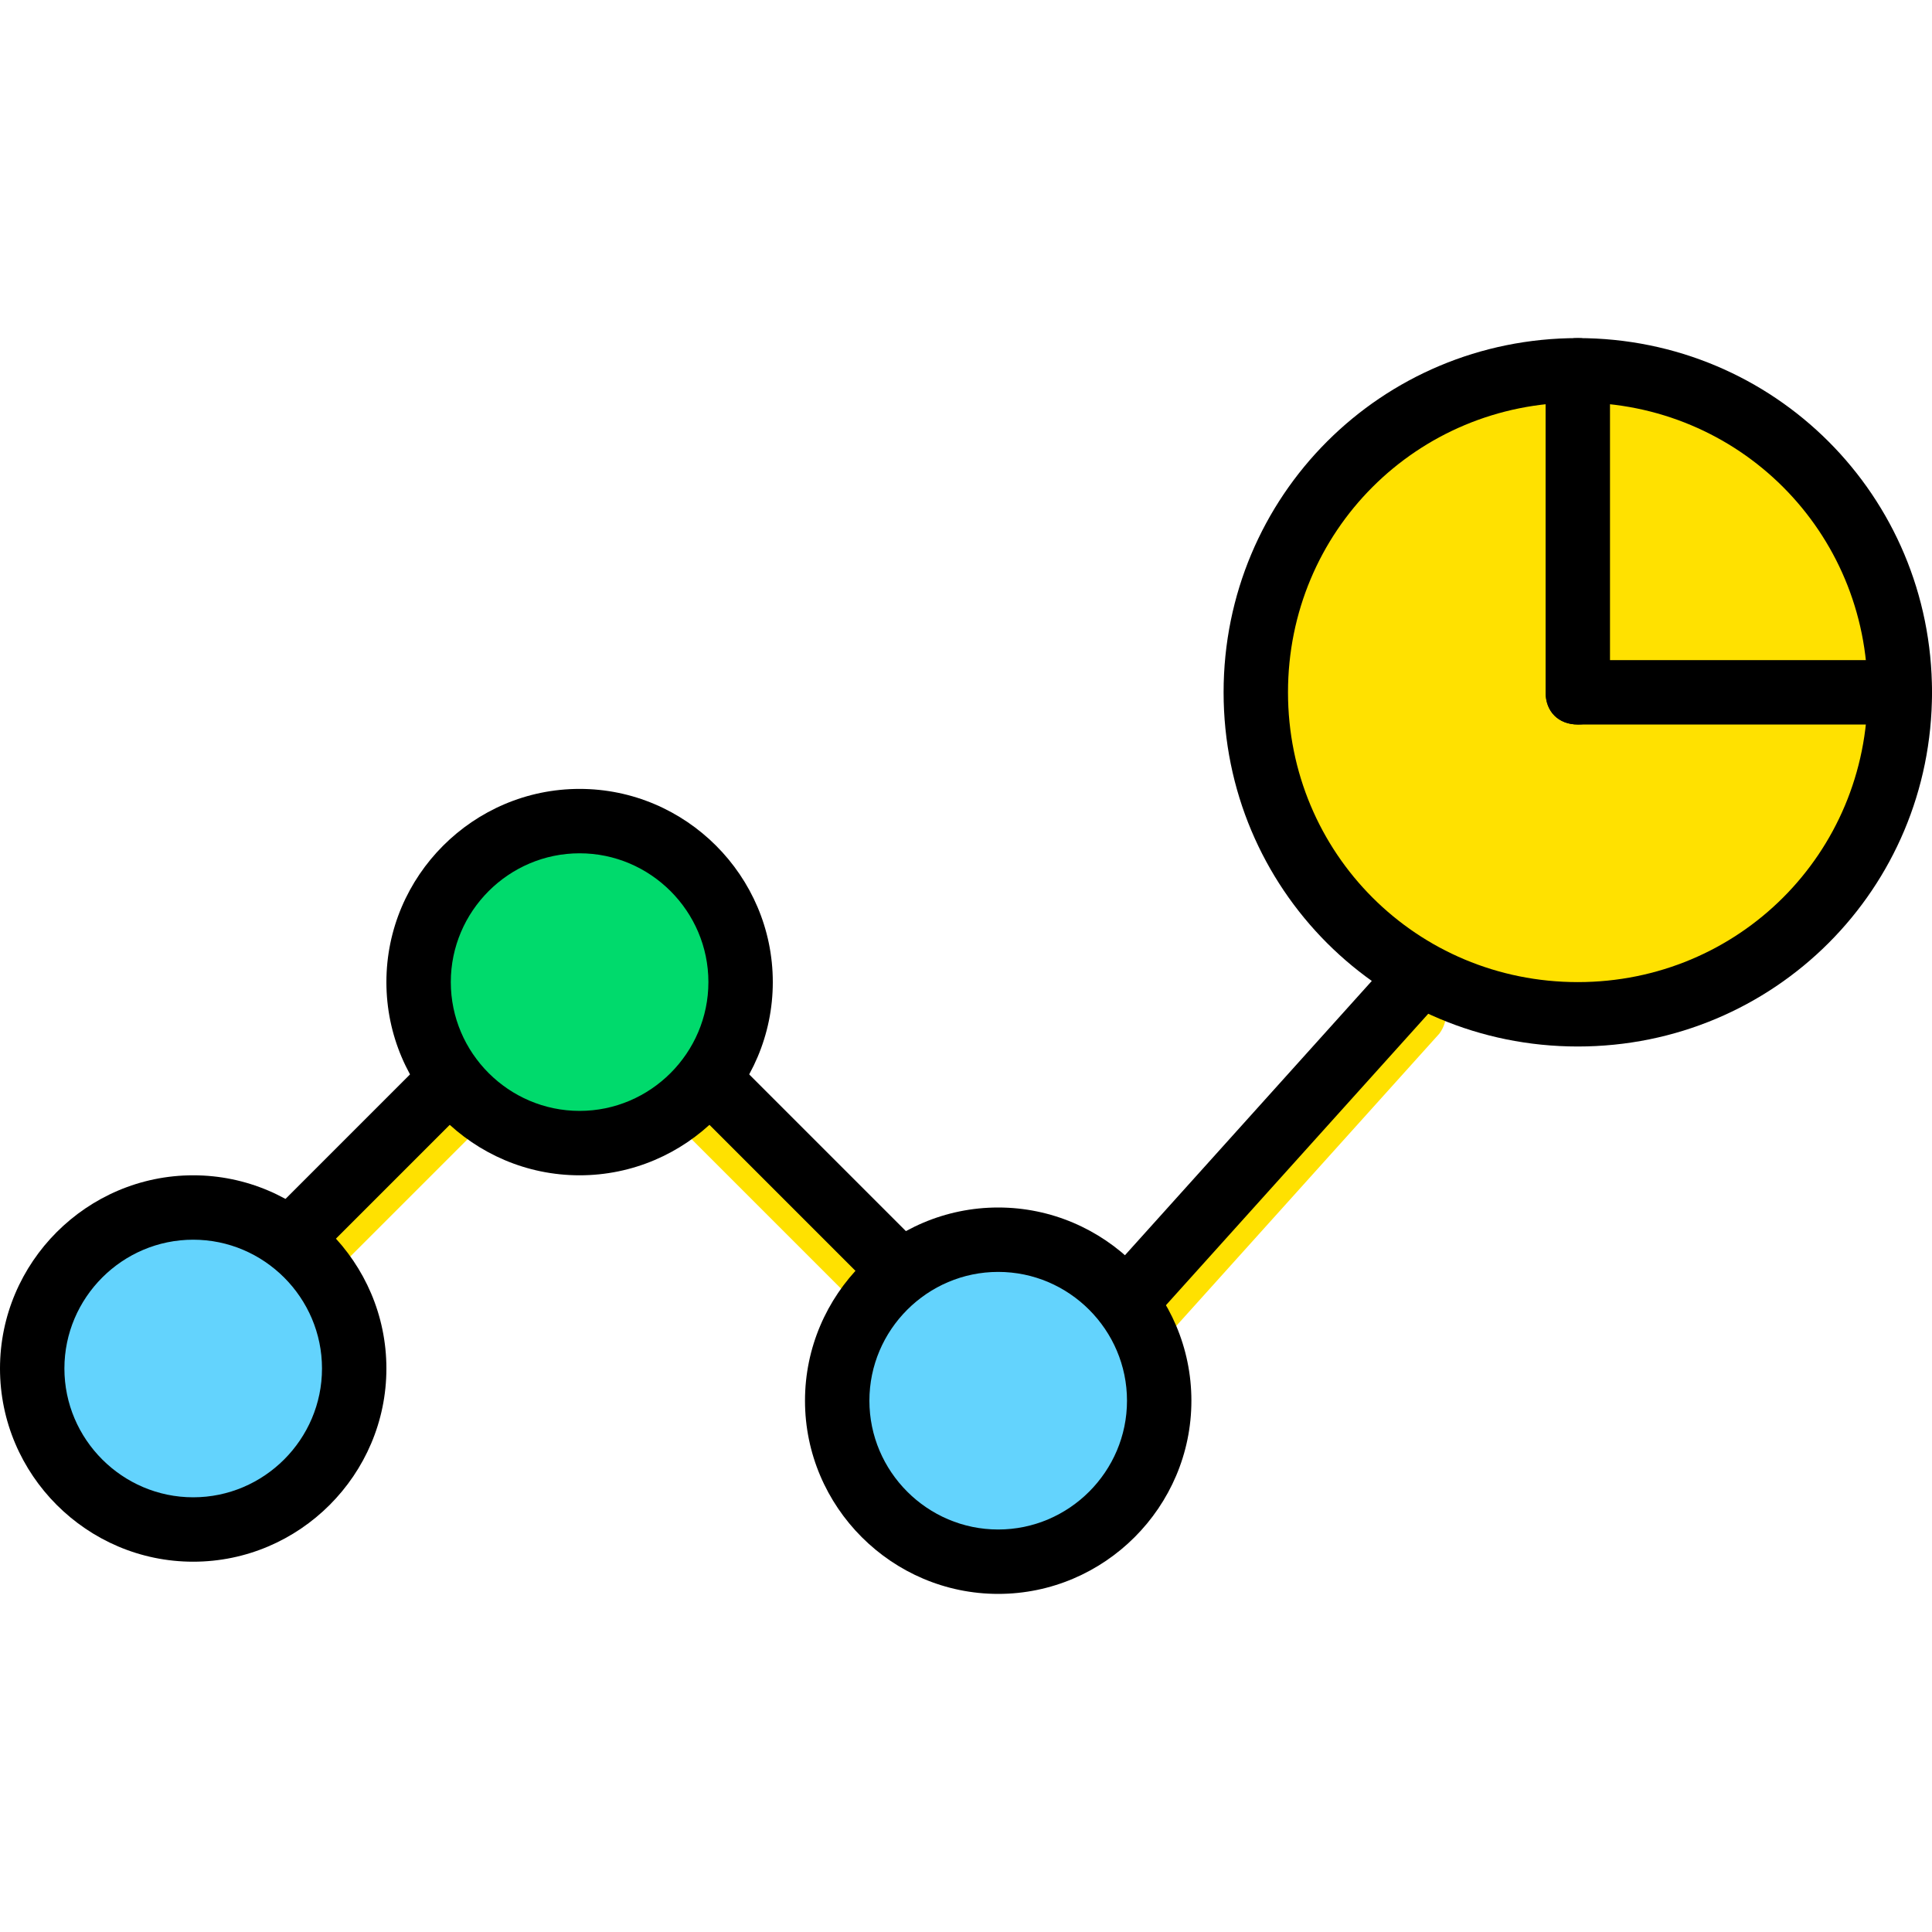
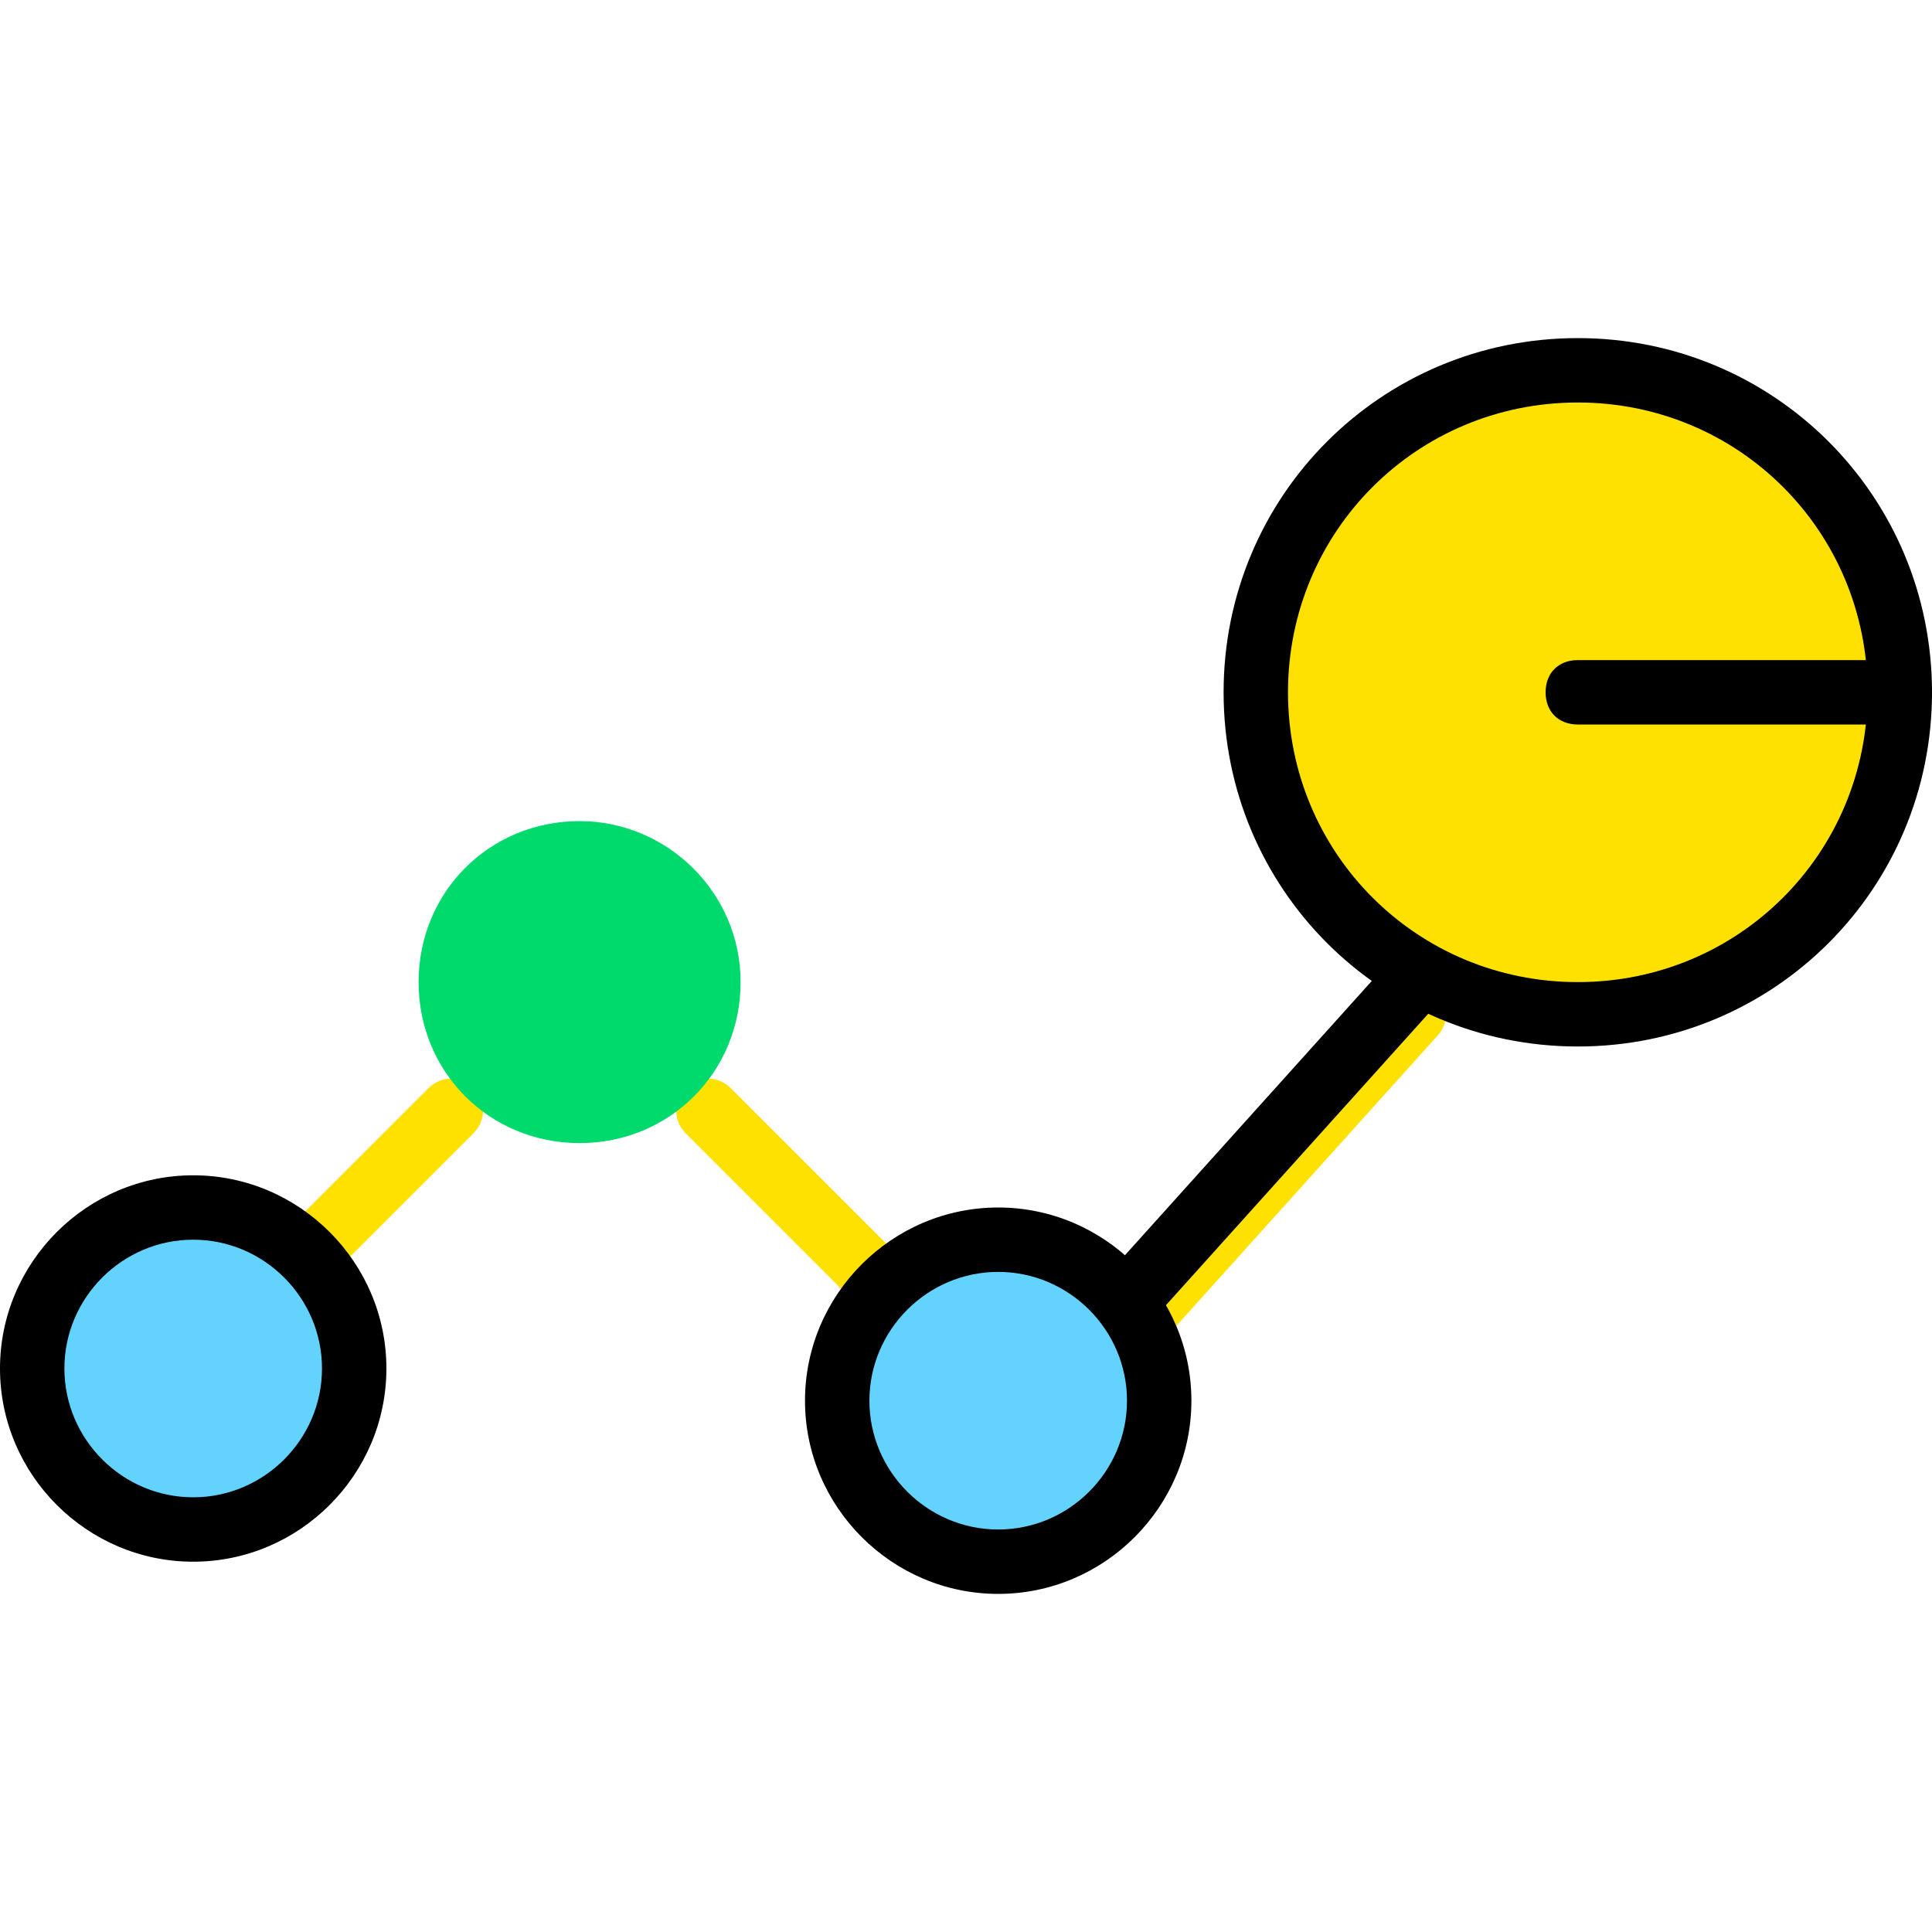
<svg xmlns="http://www.w3.org/2000/svg" version="1.1" id="Layer_1" x="0px" y="0px" viewBox="0 0 512 512" style="enable-background:new 0 0 512 512;" xml:space="preserve">
  <g transform="translate(1 1)">
    <g>
      <path style="fill:#FFE100;" d="M75.8,344.6c-2.56,0-4.267-0.853-5.973-2.56c-3.413-3.413-3.413-8.533,0-11.947l42.667-42.667    c3.413-3.413,8.533-3.413,11.947,0s3.413,8.533,0,11.947L81.773,342.04C80.067,343.747,77.507,344.6,75.8,344.6z" />
      <path style="fill:#FFE100;" d="M237.933,353.133c-2.56,0-4.267-0.853-5.973-2.56l-51.2-51.2c-3.413-3.413-3.413-8.533,0-11.947    s8.533-3.413,11.947,0l51.2,51.2c3.413,3.413,3.413,8.533,0,11.947C242.2,352.28,240.493,353.133,237.933,353.133z" />
      <path style="fill:#FFE100;" d="M297.667,361.667c-1.707,0-4.267-0.853-5.973-2.56c-3.413-3.413-3.413-8.533-0.853-11.947    l76.8-85.333c3.413-3.413,8.533-3.413,11.947-0.853c3.413,3.413,3.413,8.533,0.853,11.947l-76.8,85.333    C301.933,360.813,300.227,361.667,297.667,361.667z" />
      <path style="fill:#FFE100;" d="M502.467,182.467c0,46.933-38.4,85.333-85.333,85.333S331.8,229.4,331.8,182.467    s38.4-85.333,85.333-85.333S502.467,135.533,502.467,182.467" />
    </g>
    <path style="fill:#00DA6C;" d="M195.267,259.267c0,23.893-18.773,42.667-42.667,42.667s-42.667-18.773-42.667-42.667   c0-23.893,18.773-42.667,42.667-42.667C175.64,216.6,195.267,235.373,195.267,259.267" />
    <g>
      <path style="fill:#63D3FD;" d="M92.867,361.667c0,23.893-18.773,42.667-42.667,42.667S7.533,385.56,7.533,361.667    S26.307,319,50.2,319S92.867,337.773,92.867,361.667" />
      <path style="fill:#63D3FD;" d="M306.2,370.2c0,23.893-18.773,42.667-42.667,42.667c-23.893,0-42.667-18.773-42.667-42.667    c0-23.893,18.773-42.667,42.667-42.667C286.573,327.533,306.2,346.307,306.2,370.2" />
    </g>
    <path d="M50.2,412.867c-28.16,0-51.2-23.04-51.2-51.2s23.04-51.2,51.2-51.2s51.2,23.04,51.2,51.2S78.36,412.867,50.2,412.867z    M50.2,327.533c-18.773,0-34.133,15.36-34.133,34.133S31.427,395.8,50.2,395.8s34.133-15.36,34.133-34.133   S68.973,327.533,50.2,327.533z" />
-     <path d="M152.6,310.467c-28.16,0-51.2-23.04-51.2-51.2c0-28.16,23.04-51.2,51.2-51.2s51.2,23.04,51.2,51.2   C203.8,287.427,180.76,310.467,152.6,310.467z M152.6,225.133c-18.773,0-34.133,15.36-34.133,34.133   c0,18.773,15.36,34.133,34.133,34.133s34.133-15.36,34.133-34.133C186.733,240.493,171.373,225.133,152.6,225.133z" />
    <path d="M263.533,421.4c-28.16,0-51.2-23.04-51.2-51.2c0-28.16,23.04-51.2,51.2-51.2c28.16,0,51.2,23.04,51.2,51.2   C314.733,398.36,291.693,421.4,263.533,421.4z M263.533,336.067c-18.773,0-34.133,15.36-34.133,34.133s15.36,34.133,34.133,34.133   s34.133-15.36,34.133-34.133S282.307,336.067,263.533,336.067z" />
-     <path d="M75.8,336.067c-2.56,0-4.267-0.853-5.973-2.56c-3.413-3.413-3.413-8.533,0-11.947l42.667-42.667   c3.413-3.413,8.533-3.413,11.947,0s3.413,8.533,0,11.947l-42.667,42.667C80.067,335.213,77.507,336.067,75.8,336.067z" />
-     <path d="M237.933,344.6c-2.56,0-4.267-0.853-5.973-2.56l-51.2-51.2c-3.413-3.413-3.413-8.533,0-11.947s8.533-3.413,11.947,0   l51.2,51.2c3.413,3.413,3.413,8.533,0,11.947C242.2,343.747,240.493,344.6,237.933,344.6z" />
    <path d="M297.667,353.133c-1.707,0-4.267-0.853-5.973-2.56c-3.413-3.413-3.413-8.533-0.853-11.947l76.8-85.333   c3.413-3.413,8.533-3.413,11.947-0.853c3.413,3.413,3.413,8.533,0.853,11.947l-76.8,85.333   C301.933,352.28,300.227,353.133,297.667,353.133z" />
    <path d="M417.133,276.333c-52.053,0-93.867-41.813-93.867-93.867S365.08,88.6,417.133,88.6S511,130.413,511,182.467   S469.187,276.333,417.133,276.333z M417.133,105.667c-42.667,0-76.8,34.133-76.8,76.8s34.133,76.8,76.8,76.8s76.8-34.133,76.8-76.8   S459.8,105.667,417.133,105.667z" />
-     <path d="M417.133,191c-5.12,0-8.533-3.413-8.533-8.533V97.133c0-5.12,3.413-8.533,8.533-8.533s8.533,3.413,8.533,8.533v85.333   C425.667,187.587,422.253,191,417.133,191z" />
    <path d="M502.467,191h-85.333c-5.12,0-8.533-3.413-8.533-8.533c0-5.12,3.413-8.533,8.533-8.533h85.333   c5.12,0,8.533,3.413,8.533,8.533C511,187.587,507.587,191,502.467,191z" />
  </g>
  <g>
</g>
  <g>
</g>
  <g>
</g>
  <g>
</g>
  <g>
</g>
  <g>
</g>
  <g>
</g>
  <g>
</g>
  <g>
</g>
  <g>
</g>
  <g>
</g>
  <g>
</g>
  <g>
</g>
  <g>
</g>
  <g>
</g>
</svg>